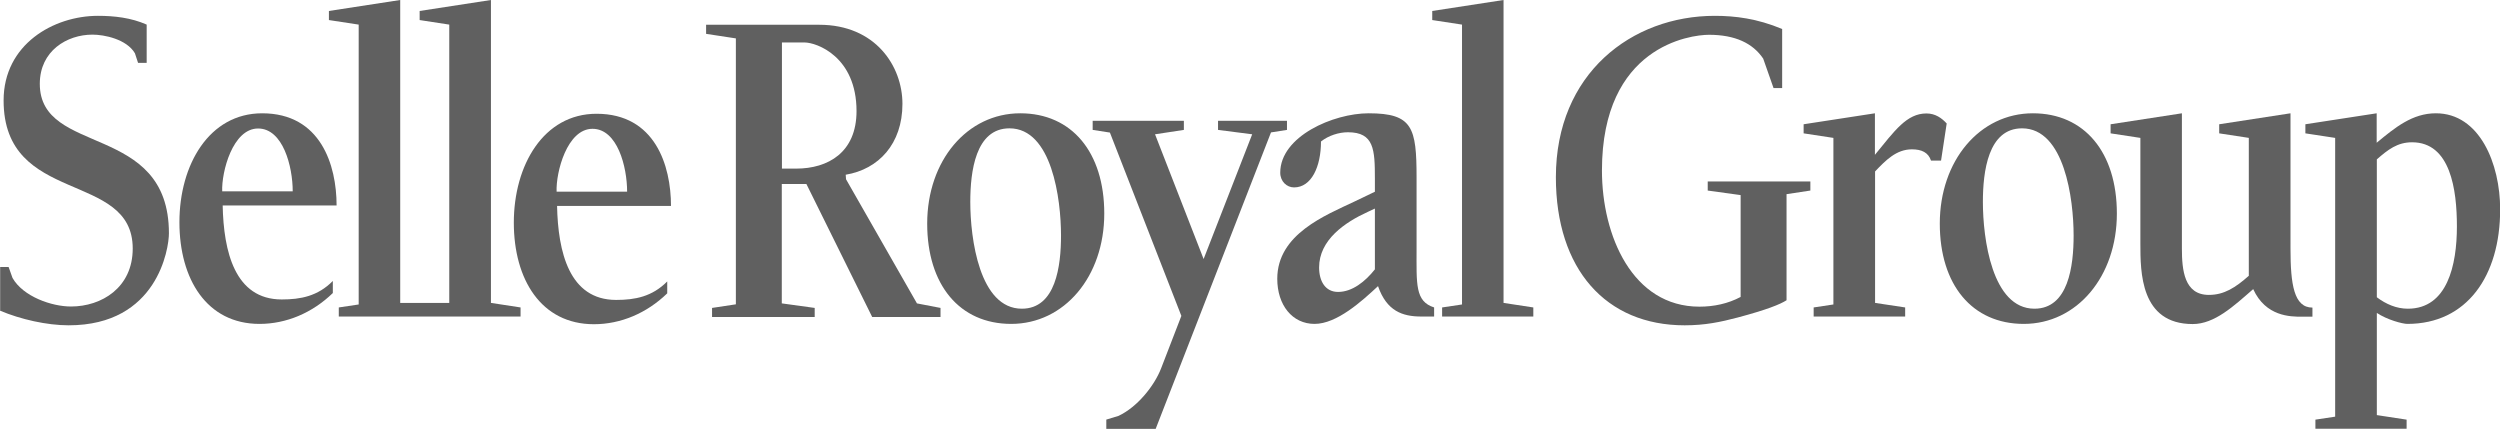
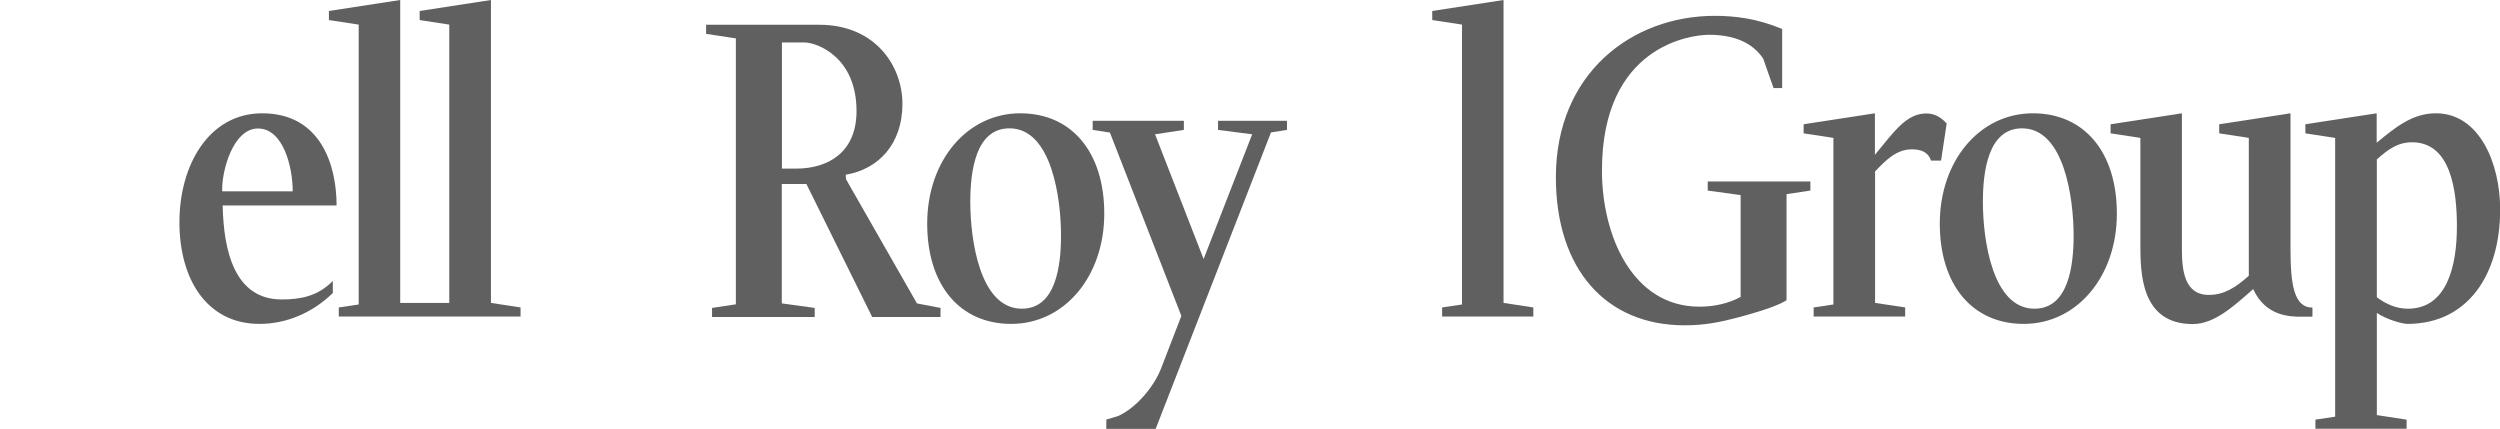
<svg xmlns="http://www.w3.org/2000/svg" id="_圖層_2" data-name="圖層 2" width="159.54" height="27.36" viewBox="0 0 159.54 27.36">
  <g id="_圖層_1-2" data-name="圖層 1">
    <g>
      <path d="m21.24,18.7c-1.31,1.27-2.97,1.97-4.68,1.97-3.36,0-5.11-2.85-5.11-6.49,0-3.67,1.9-6.95,5.28-6.95,3.74,0,4.75,3.31,4.75,5.88h-7.27c.06,2.93.77,6,3.77,6,1.21,0,2.3-.21,3.26-1.18v.76Zm-2.56-6.49c0-1.59-.62-4.01-2.21-4.01-1.62,0-2.34,2.77-2.29,4.01h4.49Z" fill="#606060" />
-       <path d="m42.58,18.72c-1.31,1.27-2.97,1.97-4.68,1.97-3.36,0-5.11-2.85-5.11-6.48,0-3.67,1.9-6.95,5.28-6.95,3.74,0,4.75,3.31,4.75,5.88h-7.27c.06,2.93.77,6,3.77,6,1.21,0,2.3-.21,3.26-1.18v.76Zm-2.56-6.49c0-1.59-.62-4.01-2.21-4.01-1.62,0-2.34,2.77-2.29,4.01h4.49Z" fill="#606060" />
      <polygon points="31.33 19.33 31.33 0 26.78 .7 26.78 1.28 28.67 1.57 28.67 19.33 25.54 19.33 25.54 0 20.99 .7 20.99 1.28 22.89 1.57 22.89 19.43 21.62 19.62 21.62 20.2 33.22 20.2 33.22 19.62 31.33 19.33" fill="#606060" />
      <polygon points="92.03 20.2 97.85 20.2 97.85 19.62 95.95 19.33 95.95 0 91.4 .7 91.4 1.28 93.3 1.57 93.3 19.43 92.03 19.62 92.03 20.2" fill="#606060" />
      <path d="m70.47,13.63c0,4.02-2.55,7.04-5.94,7.04-3.29,0-5.36-2.49-5.36-6.4,0-4.02,2.55-7.04,5.94-7.04,3.29,0,5.36,2.49,5.36,6.4m-5.26,6.07c2.17,0,2.5-2.73,2.5-4.67,0-2.32-.58-6.84-3.29-6.84-2.17,0-2.5,2.76-2.5,4.7,0,2.32.58,6.81,3.29,6.81" fill="#606060" />
-       <path d="m0,17.04h.55s.25.7.25.7c.68,1.19,2.5,1.82,3.73,1.82,1.95,0,3.94-1.2,3.94-3.7,0-4.99-8.24-2.73-8.24-9.45,0-3.58,3.19-5.4,6.02-5.4,1.04,0,2.12.12,3.11.56v2.44s-.55,0-.55,0l-.2-.61c-.53-.9-1.95-1.19-2.71-1.19-1.62,0-3.36,1.03-3.36,3.14,0,4.64,8.24,2.44,8.24,9.54,0,.97-.73,5.87-6.4,5.87-1.39,0-3.06-.38-4.37-.93v-2.79ZM9.36,1.57v2.44s-.55,0-.55,0" fill="#606060" />
      <g>
        <path d="m155.44,7.23c-1.49,0-2.6.91-3.77,1.88v-.41s0-1.47,0-1.47l-4.55.7v.58s1.9.29,1.9.29v11.11s0,6.68,0,6.68l-1.26.19v.58h5.82v-.58s-1.9-.29-1.9-.29v-6.52c.66.44,1.64.7,1.95.7,3.79,0,5.92-3.05,5.92-7.31,0-2.91-1.31-6.13-4.1-6.13m-1.8,12.47c-.71,0-1.39-.29-1.97-.73v-8.8c.71-.62,1.31-1.09,2.25-1.09,2.45,0,2.86,3.02,2.86,5.37,0,2.47-.61,5.25-3.13,5.25" fill="#606060" />
        <path d="m119.65,7.23l-4.55.7v.58s1.9.29,1.9.29v10.63s-1.26.19-1.26.19v.58s5.84,0,5.84,0v-.58s-1.92-.29-1.92-.29v-4.08s0-4.31,0-4.31c.67-.7,1.35-1.41,2.35-1.41.62,0,1.05.2,1.22.72h.64s.36-2.37.36-2.37c-.31-.34-.72-.64-1.29-.64-1.26,0-2.02,1.09-3.29,2.64v-2.64" fill="#606060" />
        <path d="m143.51,8.8v8.8c-.85.75-1.57,1.22-2.55,1.22-1.57,0-1.72-1.58-1.72-2.96V7.23s-4.55.7-4.55.7v.58s1.9.29,1.9.29v6.74c0,1.82,0,5.14,3.34,5.14,1.4,0,2.62-1.15,3.86-2.23.8,1.76,2.39,1.76,3.09,1.76h.69v-.58c-1.18,0-1.4-1.48-1.4-3.76V7.23s-4.55.7-4.55.7v.58s1.9.29,1.9.29" fill="#606060" />
        <path d="m135.09,13.63c0,4.02-2.55,7.04-5.94,7.04-3.29,0-5.36-2.49-5.36-6.4,0-4.02,2.55-7.04,5.94-7.04,3.29,0,5.36,2.49,5.36,6.4m-5.26,6.07c2.17,0,2.5-2.73,2.5-4.67,0-2.32-.58-6.84-3.29-6.84-2.17,0-2.5,2.76-2.5,4.7,0,2.32.58,6.81,3.29,6.81" fill="#606060" />
        <path d="m111.08,14.31v-1.86s-2.1-.29-2.1-.29v-.58s6.55,0,6.55,0v.58s-1.52.23-1.52.23v6.77c-.4.26-1.27.61-3.11,1.1-1.09.29-2.1.5-3.39.5-5.03,0-8.22-3.58-8.22-9.45,0-6.63,4.85-10.3,10.14-10.3,1.29,0,2.7.17,4.3.84v3.77s-.55,0-.55,0l-.66-1.88c-.66-.98-1.79-1.52-3.46-1.52-1.19,0-6.83.73-6.83,8.66,0,4.17,1.95,8.69,6.22,8.69.92,0,1.82-.19,2.63-.62v-4.63Z" fill="#606060" />
      </g>
      <path d="m70.59,26.78l.79-.24c1.19-.56,2.28-1.9,2.72-3.04.49-1.27,1.29-3.34,1.29-3.34l-4.56-11.7-1.1-.17v-.58s5.82,0,5.82,0v.58s-1.84.28-1.84.28l3.1,7.96,3.1-7.96-2.18-.28v-.58s4.4,0,4.4,0v.58s-1.02.16-1.02.16c0,0-7.07,18.18-7.36,18.92h-3.15s0-.59,0-.59Z" fill="#606060" />
-       <path d="m87.74,12.25v-.85c0-1.85-.05-2.96-1.72-2.96-.58,0-1.24.21-1.72.59,0,1.61-.61,2.93-1.72,2.93-.46,0-.88-.38-.88-.94,0-2.32,3.39-3.79,5.64-3.79,2.81,0,3.06.91,3.06,4.11v4.52c0,2.29-.1,3.37,1.12,3.76v.58s-.82,0-.82,0c-1.2,0-2.21-.35-2.76-1.94-1.04.97-2.63,2.41-4.05,2.41s-2.38-1.2-2.38-2.88c0-2.85,3.08-4.05,4.93-4.93l1.29-.62Zm0,1.06l-.45.21c-1.47.67-3.11,1.79-3.11,3.55,0,.88.4,1.56,1.21,1.56.91,0,1.74-.67,2.35-1.44v-3.87Z" fill="#606060" />
      <path d="m58.51,19.35l-4.52-7.91-.02-.29c2.1-.35,3.62-1.97,3.62-4.52,0-2.41-1.72-5.05-5.31-5.05h-5.32s-1.9,0-1.9,0v.58s1.9.29,1.9.29v4.09s0,12.88,0,12.88l-1.52.23v.58h6.55v-.58s-2.1-.29-2.1-.29v-1.86s0-2.23,0-2.23v-3.53s1.57,0,1.57,0l4.2,8.49h4.36v-.58s-1.51-.29-1.51-.29Zm-7.7-8.59h-.91s0-8.05,0-8.05h1.44c.78,0,3.32.91,3.32,4.38,0,2.64-1.82,3.67-3.85,3.67" fill="#606060" />
    </g>
  </g>
</svg>